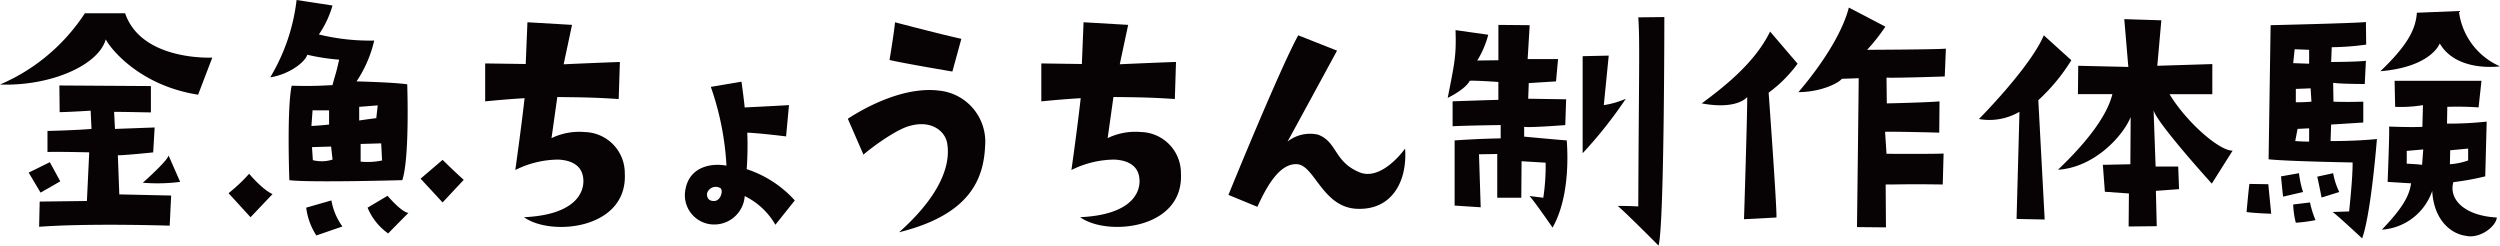
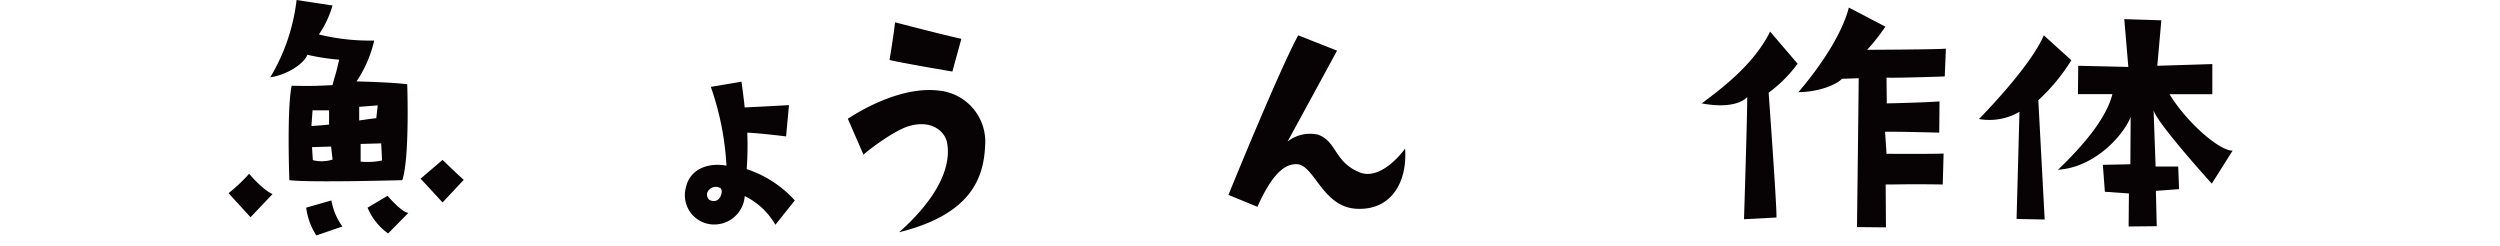
<svg xmlns="http://www.w3.org/2000/svg" height="28.829" viewBox="0 0 293.451 28.829" width="293.451">
  <g fill="#070203" transform="translate(-172.839 -743.829)">
-     <path d="m196.093 754.945c-6.561-1.019-10.063-5.065-10.845-6.493-.816 2.992-6.391 5.508-12.409 5.3a22.391 22.391 0 0 0 9.961-8.363h4.726c1.938 5.643 10.233 5.2 10.233 5.2zm-18.493 11.492-1.394-2.346 2.482-1.224 1.224 2.243s-1.157.68-2.312 1.327zm-.17 4.011.068-2.958 5.542-.068.272-5.711s-4.318-.1-4.9-.034v-2.477s3.06-.068 5.167-.238l-.1-2.142s-2.719.17-3.637.17l-.034-3.128 10.743.069v3.094s-3.468-.069-4.318-.069l.1 2.006 4.658-.17-.17 2.924s-3.23.34-4.148.34l.17 4.59 6.086.135-.171 3.536s-9.414-.311-15.329.131zm16.556-5.269a21.191 21.191 0 0 1 -4.385.1s2.856-2.515 3.025-3.2z" />
    <path d="m202.249 769.326-2.584-2.821a18.783 18.783 0 0 0 2.414-2.278c1.8 2.074 2.754 2.379 2.754 2.379zm9.621-24.851a11.745 11.745 0 0 1 -1.6 3.4 25.115 25.115 0 0 0 6.494.714 14.42 14.42 0 0 1 -2.074 4.794s4.284.1 5.949.34c0 0 .306 8.6-.578 11.253 0 0-10.946.305-13.258 0 0 0-.307-8.364.272-11.083 2.991.068 3.637-.035 4.793-.069.272-1.088.374-1.155.782-2.991a24.941 24.941 0 0 1 -3.739-.578c-.272.884-2.142 2.311-4.352 2.651a22.706 22.706 0 0 0 3.094-9.076zm-1.9 26.993a7.808 7.808 0 0 1 -1.19-3.264l2.958-.849a7.423 7.423 0 0 0 1.292 3.059zm-.577-12.851c1.291-.068 2.073-.17 2.073-.17v-1.666h-1.938zm2.481 3.944-.17-1.53-2.243.068.1 1.53a4.251 4.251 0 0 0 2.309-.068zm3.126-4.589c1.632-.239 2.006-.273 2.006-.273l.17-1.5-2.176.17zm2.584 2.685-2.414.068v2.075a8.139 8.139 0 0 0 2.516-.136zm-1.6 7.547 2.346-1.393s1.631 1.937 2.447 2.005l-2.38 2.414a6.987 6.987 0 0 1 -2.413-3.03zm6.221-3.4 2.584-2.21s1.564 1.53 2.481 2.345l-2.481 2.653s-2.006-2.175-2.584-2.792z" />
-     <path d="m241.314 764.906c-.1-1.7-1.462-2.277-2.958-2.345a11.455 11.455 0 0 0 -5.031 1.223s.714-5.031 1.088-8.43c0 0-1.9.1-4.624.374v-4.454l4.76.068.2-4.9 5.236.306-.985 4.628s3.706-.17 6.6-.272l-.137 4.351c-3.025-.2-4.317-.2-7.207-.237l-.68 4.827a7.46 7.46 0 0 1 3.91-.714 4.817 4.817 0 0 1 4.691 4.861c.341 6.562-8.669 7.412-11.83 5.134 5.879-.272 7.069-2.788 6.967-4.42z" />
    <path d="m266.133 767.355-2.278 2.855a8.411 8.411 0 0 0 -3.6-3.365 3.584 3.584 0 0 1 -3.4 3.331 3.438 3.438 0 0 1 -3.536-4.216c.51-2.549 2.992-3.025 4.793-2.686a33.287 33.287 0 0 0 -1.836-9.247l3.6-.611s.306 2.21.374 3.025c0 0 2.856-.135 5.2-.272l-.34 3.672s-2.992-.374-4.556-.442a38.321 38.321 0 0 1 -.068 4.284 13.1 13.1 0 0 1 5.647 3.672zm-8.771-1.462a1.055 1.055 0 0 0 -1.53.645c-.034.442.136.918.884.884.784-.067 1.054-1.359.646-1.529z" />
    <path d="m274.193 761.982-1.836-4.214c2.346-1.531 6.766-3.808 10.743-3.3a6.022 6.022 0 0 1 5.371 6.493c-.17 3.842-1.733 8.058-10.1 10.131 4.148-3.672 6.188-7.377 5.644-10.471-.238-1.36-1.8-2.754-4.42-2.006-1.764.478-4.858 2.858-5.402 3.367zm10.437-9.756s-6.051-1.02-7.378-1.36c0 0 .51-3.026.646-4.42 0 0 5.848 1.531 7.786 1.938z" />
-     <path d="m306.594 764.906c-.1-1.7-1.462-2.277-2.958-2.345a11.456 11.456 0 0 0 -5.032 1.223s.714-5.031 1.088-8.43c0 0-1.9.1-4.623.374v-4.454l4.76.068.2-4.9 5.236.306-.986 4.624s3.706-.17 6.6-.272l-.136 4.351c-3.025-.2-4.317-.2-7.207-.237l-.68 4.827a7.46 7.46 0 0 1 3.91-.714 4.817 4.817 0 0 1 4.691 4.861c.34 6.562-8.669 7.412-11.831 5.134 5.88-.268 7.074-2.784 6.968-4.416z" />
    <path d="m337.771 761.269c.272 3.876-1.564 7.208-5.575 7.071-4.08-.1-5.031-5.066-7.072-5.235-1.835-.136-3.331 1.971-4.691 5l-3.4-1.4s6.018-14.788 8.194-18.731l4.555 1.8s-5.337 9.826-5.813 10.675a4.262 4.262 0 0 1 3.57-.816c2.243.816 1.869 3.128 4.793 4.385 2.04.922 4.283-1.185 5.439-2.749z" />
-     <path d="m342.772 755.319c.815-4.147 1.019-4.963.917-7.955l3.842.544a11.082 11.082 0 0 1 -1.292 3.026l2.482-.034v-4.148l3.672.034-.238 3.978h3.57l-.239 2.618-3.2.2-.067 1.836 4.453.067-.1 3.027s-4.351.339-4.827.2v1.156s4.011.374 5 .442c.171 2.312.2 6.935-1.665 10.233 0 0-2.346-3.4-2.72-3.705l1.632.2a24.372 24.372 0 0 0 .272-4.113l-2.822-.17-.034 4.283h-2.822v-5.133l-2.142.034.2 6.221-3.06-.2v-7.649s2.686-.2 5.406-.238v-1.563s-3.23.033-5.643.135v-2.923s4.895-.17 5.371-.17v-2.102s-2.889-.2-3.366-.136c.003 0-.336.886-2.58 2.005zm18.9-4.963-.578 5.813a10.378 10.378 0 0 0 2.584-.747 50.878 50.878 0 0 1 -5.066 6.391v-11.389zm5.847 22.3s-3.671-3.706-4.793-4.658c0 0 1.529 0 2.414.068.067-15.4.2-19.514 0-22.2l3.059-.033s.001 24.445-.678 26.825z" />
    <path d="m372.59 755.966c2.278-1.7 6.153-4.59 8.023-8.432l3.229 3.774a15.85 15.85 0 0 1 -3.4 3.4s.986 13.564.918 14.652l-3.808.2s.408-12.884.374-14.346c.001.004-1.126 1.533-5.336.752zm21.554-9.01a22.055 22.055 0 0 1 -2.143 2.72s8.3-.034 9.247-.136l-.135 3.264s-5.848.2-6.834.135l.034 3.027s4.658-.1 6.188-.238l-.034 3.671s-5-.136-6.358-.1l.17 2.584s5.814.034 6.7-.034l-.1 3.637c-4.216-.067-4.726 0-6.7 0l.034 5.032-3.4-.034s.2-16.285.2-17.474l-1.972.068c-.476.577-2.584 1.564-5.1 1.564 3.638-4.284 5.372-7.751 5.916-9.927z" />
    <path d="m405.128 757.8s6.017-6.052 7.615-9.825l3.23 2.923a22.081 22.081 0 0 1 -3.876 4.692l.748 14.006-3.3-.068.34-12.579a6.976 6.976 0 0 1 -4.757.851zm29.781 3.705-2.448 3.876s-6.391-7.038-6.833-8.6l.238 6.6h2.652l.1 2.651-2.72.2.1 4.148-3.3.034.034-3.876-2.822-.2-.238-3.161 3.23-.068.034-5.541c-.884 2.209-4.25 5.915-8.533 6.187 3.6-3.434 5.779-6.426 6.391-8.873h-4.046l.035-3.332 5.881.136-.476-5.61 4.351.136-.475 5.338 6.459-.2v3.536h-5.023c2.038 3.357 5.913 6.689 7.409 6.621z" />
-     <path d="m439.433 768.918s-2.006-.067-2.89-.2c0 0 .272-3.06.34-3.3l2.21.033zm12.409-8.771s-.68 8.771-1.734 11.661c0 0-3.026-2.822-3.467-3.094l1.938-.067s.441-4.012.407-5.747c0 0-7.717-.135-9.859-.374l.238-15.74s10.233-.237 11.185-.374l.034 2.652a31.166 31.166 0 0 1 -4.045.306l-.068 1.734s2.787 0 4.079-.136l-.136 2.72s-2.822 0-3.706-.136l.035 2.21s1.36.067 3.5 0v2.447s-2.074.136-3.773.238l-.068 1.938s2.754.034 5.44-.238zm-9.145 4.011a10.856 10.856 0 0 0 .476 2.21l-2.346.544s-.17-1.529-.238-2.38zm-.68 3.672 1.972-.237a10.775 10.775 0 0 0 .646 2.073 17.444 17.444 0 0 1 -2.312.306 9.741 9.741 0 0 1 -.306-2.142zm0-16.59 1.87.068v-1.632l-1.7-.068zm1.87 7.65-1.36.067-.272 1.428c.816.068 1.632.068 1.632.068zm.272-3.128-.1-1.565-1.734.069v1.563a16.682 16.682 0 0 0 1.834-.067zm3.263 10.606s-1.19.374-2.073.647c0 0-.34-1.735-.51-2.449l1.869-.408a8.322 8.322 0 0 0 .714 2.21zm18.868-14.754s-5.065.748-7.071-2.686c0 0-.951 2.754-6.969 3.263 3.162-3.025 4.147-4.895 4.284-6.867l4.929-.2a8.128 8.128 0 0 0 4.827 6.49zm-.374 17.746c-.067 1.02-1.971 2.55-3.671 2.142-1.87-.272-3.74-2.006-3.91-5.27a6.725 6.725 0 0 1 -5.915 4.556c2.618-2.72 3.23-4.08 3.433-5.439l-2.753-.17s.238-5.814.17-6.493c0 0 2.516.1 3.91.033l.068-2.55a15.843 15.843 0 0 1 -3.264.2l-.068-3.059h10.2l-.34 3.127a35.909 35.909 0 0 0 -3.672-.068l-.034 1.972a42.008 42.008 0 0 0 4.658-.238l-.17 6.425a30.8 30.8 0 0 1 -3.74.681c-.579 2.01 1.291 3.947 5.098 4.151zm-8.634-7.989-1.938.17v1.5c1.394.068 1.8.136 1.8.136zm3.127 1.734a7.821 7.821 0 0 0 2.142-.442v-1.394l-2.108.2z" />
  </g>
</svg>